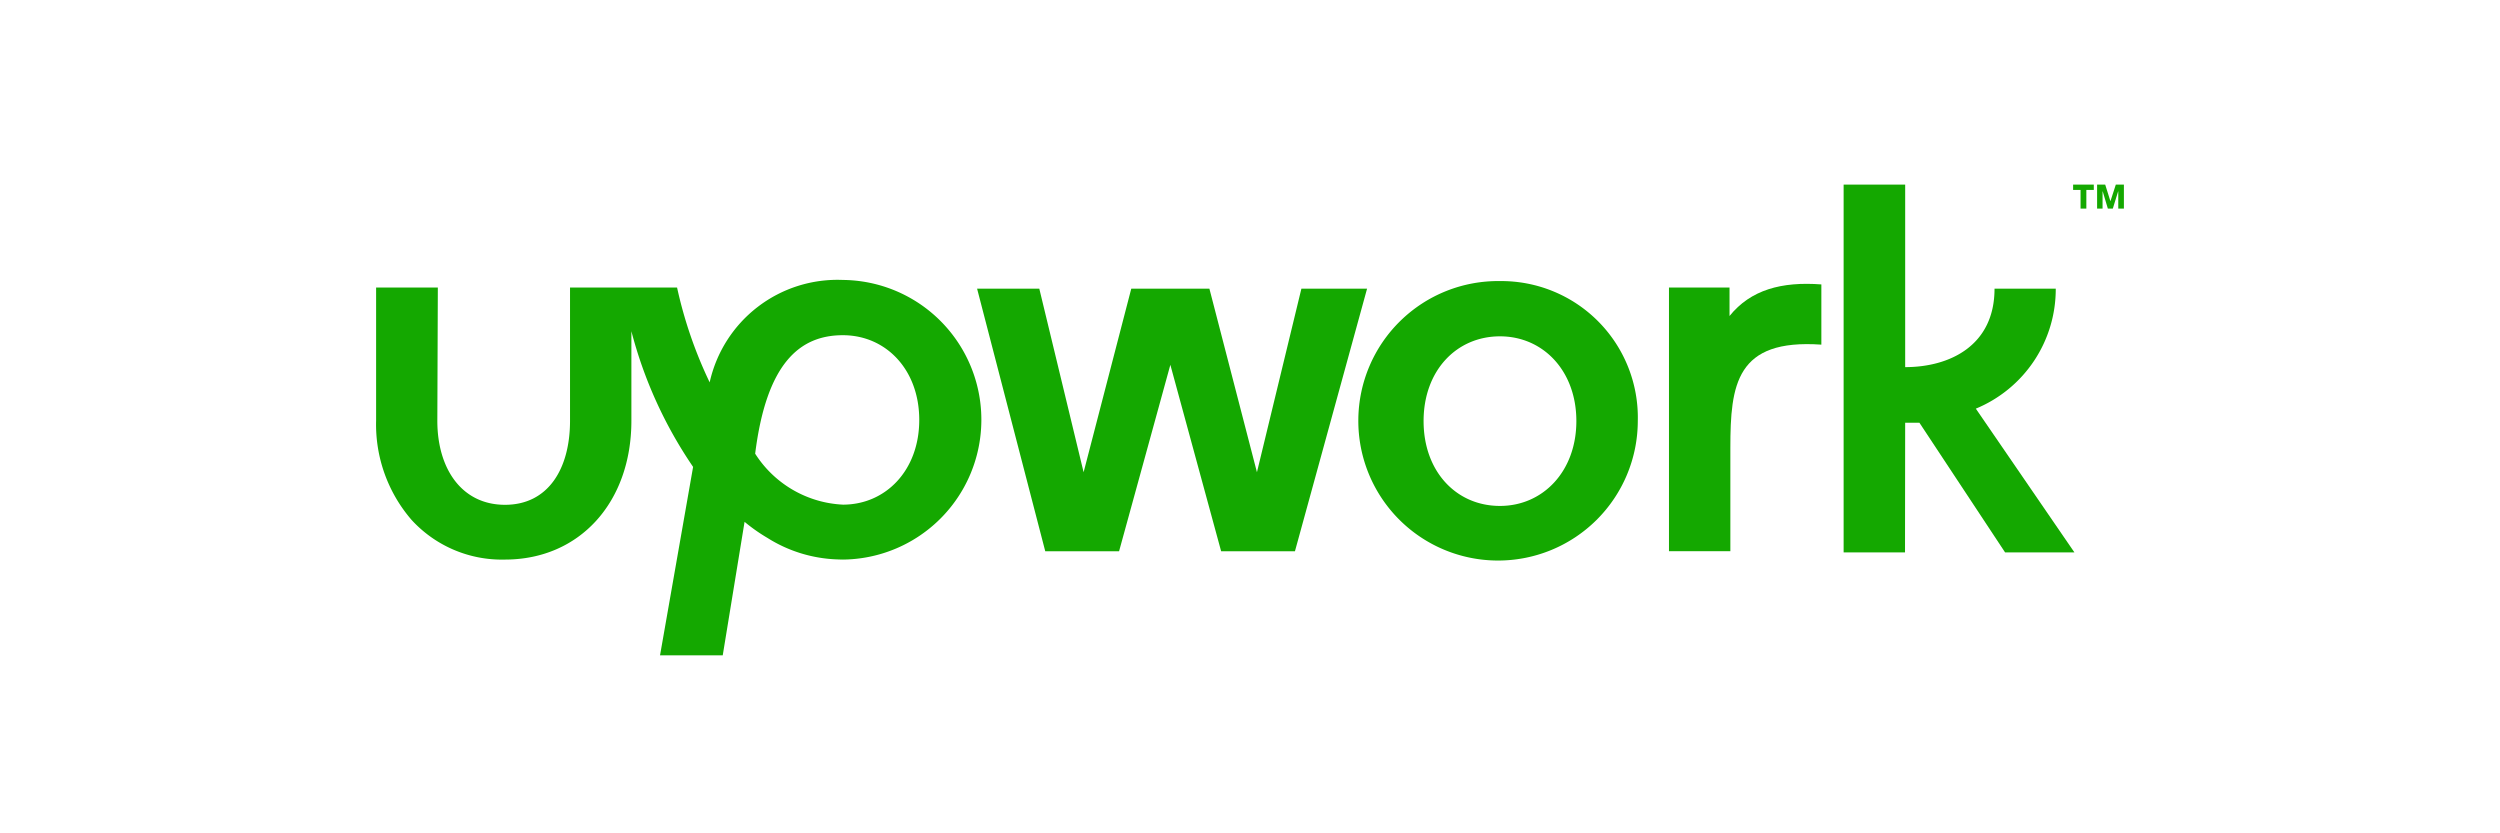
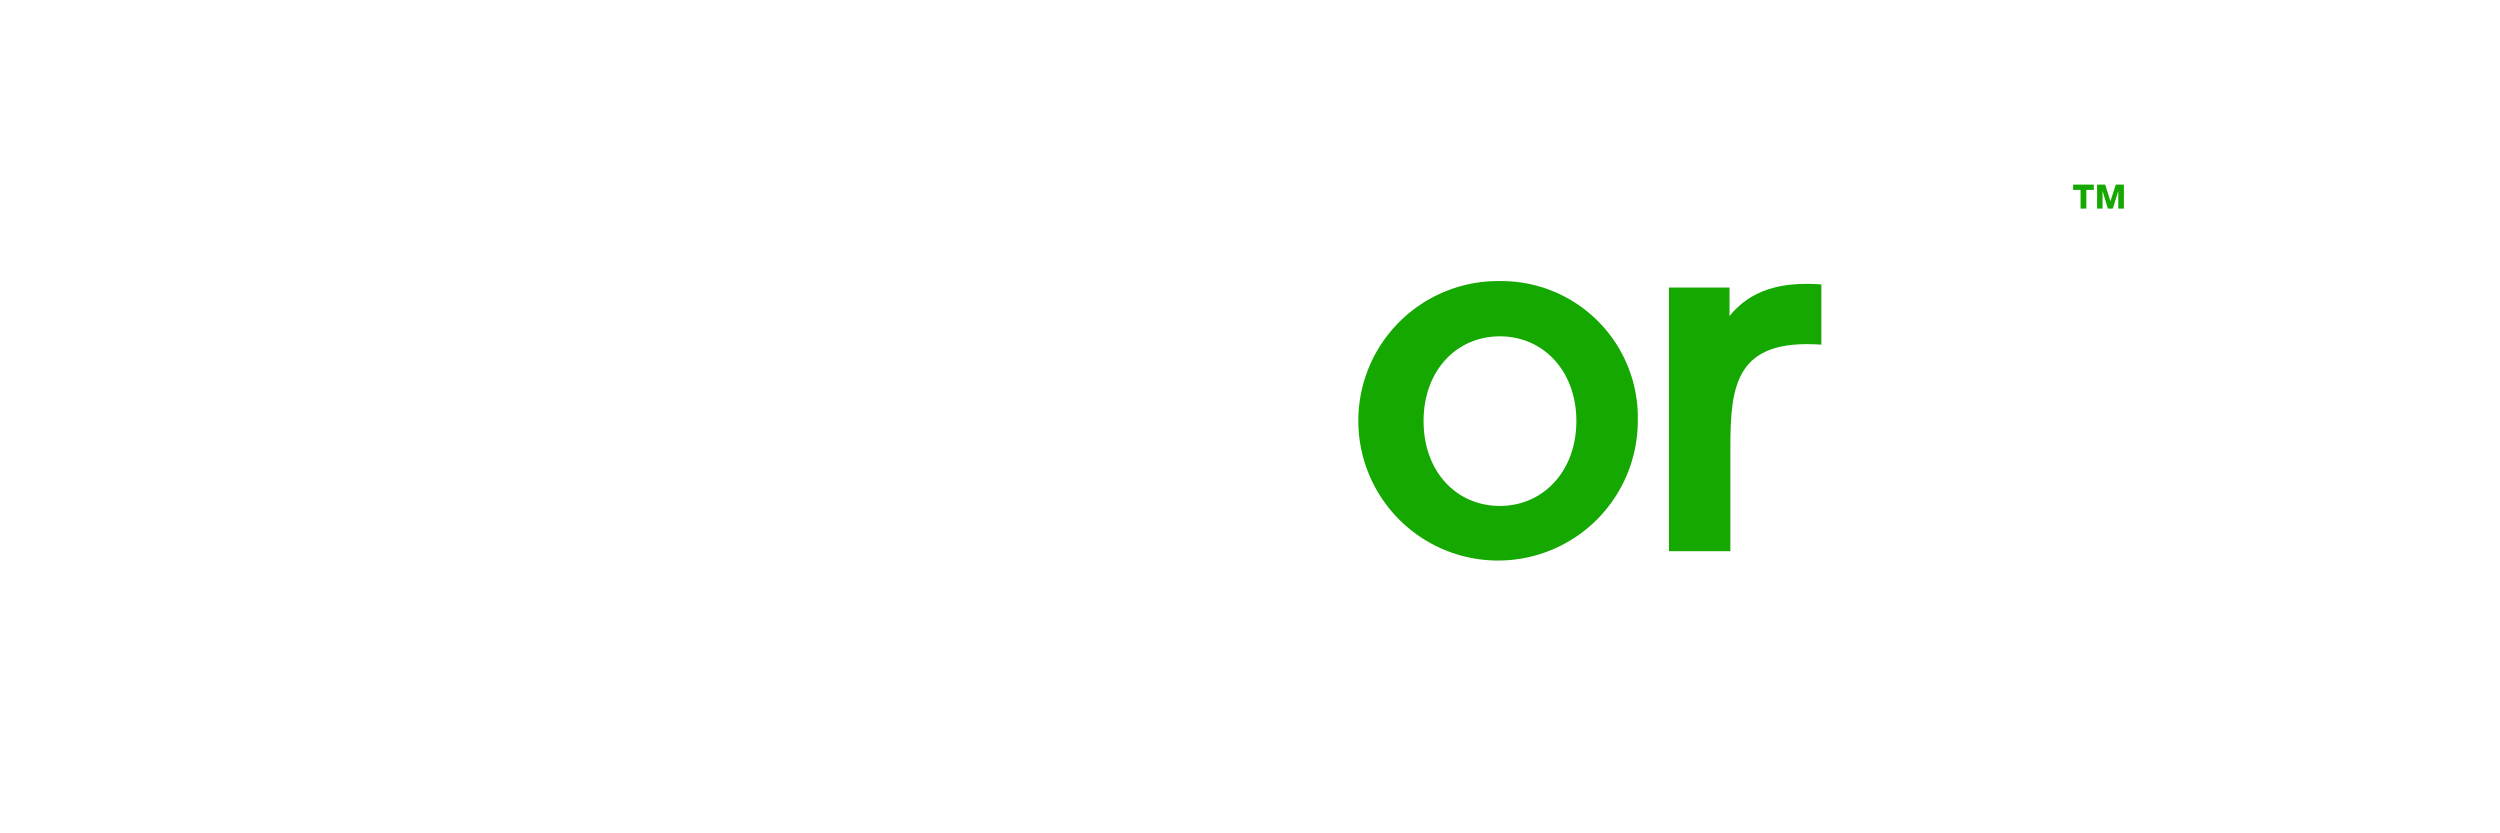
<svg xmlns="http://www.w3.org/2000/svg" width="180" height="60" viewBox="0 0 180 60">
  <defs>
    <clipPath id="b">
      <rect width="180" height="60" />
    </clipPath>
  </defs>
  <g id="a" clip-path="url(#b)">
    <g transform="translate(27.08 13.293)">
      <g transform="translate(0 6.863)">
-         <path d="M33.606,58.3a9.423,9.423,0,0,0-9.59,7.374,31.276,31.276,0,0,1-2.347-6.826H13.962v9.59c0,3.479-1.584,6.052-4.682,6.052s-4.872-2.573-4.872-6.052l.036-9.59H0v9.59a10.5,10.5,0,0,0,2.561,7.148A8.813,8.813,0,0,0,9.28,78.433c5.361,0,9.1-4.11,9.1-9.995V61.993a31.272,31.272,0,0,0,4.443,9.768L20.442,85.33h4.515l1.572-9.614a12.332,12.332,0,0,0,1.644,1.156A10.045,10.045,0,0,0,33.2,78.421s.274.012.417.012A10.067,10.067,0,0,0,33.606,58.3m0,16.178a7.94,7.94,0,0,1-6.314-3.669c.81-6.481,3.181-8.53,6.314-8.53,3.1,0,5.5,2.478,5.5,6.1s-2.406,6.1-5.5,6.1" transform="translate(0 -58.3)" fill="#14a800" />
        <path d="M785.76,62.968V60.919H781.4V79.9h4.42V72.463c0-4.575.417-7.862,6.552-7.434V60.693c-2.859-.214-5.087.381-6.612,2.275" transform="translate(-688.314 -60.371)" fill="#14a800" />
      </g>
-       <path d="M387.749,62.9l-3.2,13.214L381.126,62.9H375.5l-3.431,13.214L368.879,62.9H364.4l4.908,18.907h5.313l3.693-13.427,3.657,13.427h5.313L392.478,62.9Z" transform="translate(-321.129 -55.407)" fill="#14a800" />
      <g transform="translate(70.995)">
        <path d="M608.423,58.3a10.061,10.061,0,1,0,9.923,10.078A9.826,9.826,0,0,0,608.423,58.3m0,16.189c-3.145,0-5.5-2.478-5.5-6.111s2.371-6.1,5.5-6.1c3.1,0,5.5,2.478,5.5,6.1s-2.406,6.111-5.5,6.111" transform="translate(-598.5 -51.355)" fill="#14a800" />
-         <path d="M893.931,17.142h1.025l6.171,9.34h4.992l-7.1-10.352a9.312,9.312,0,0,0,5.754-8.637h-4.408c0,4.1-3.228,5.647-6.433,5.647V0H889.5V26.482h4.42Z" transform="translate(-854.834)" fill="#14a800" />
      </g>
      <g transform="translate(122.184)">
        <path d="M1028.2,0V.381h.536V1.727h.417V.381h.536V0Zm3.074,0-.381,1.179h-.012L1030.511,0h-.584V1.727h.393V.488h.012l.369,1.239h.358l.381-1.239h.012V1.727h.405V0Z" transform="translate(-1028.2)" fill="#14a800" />
      </g>
    </g>
  </g>
</svg>